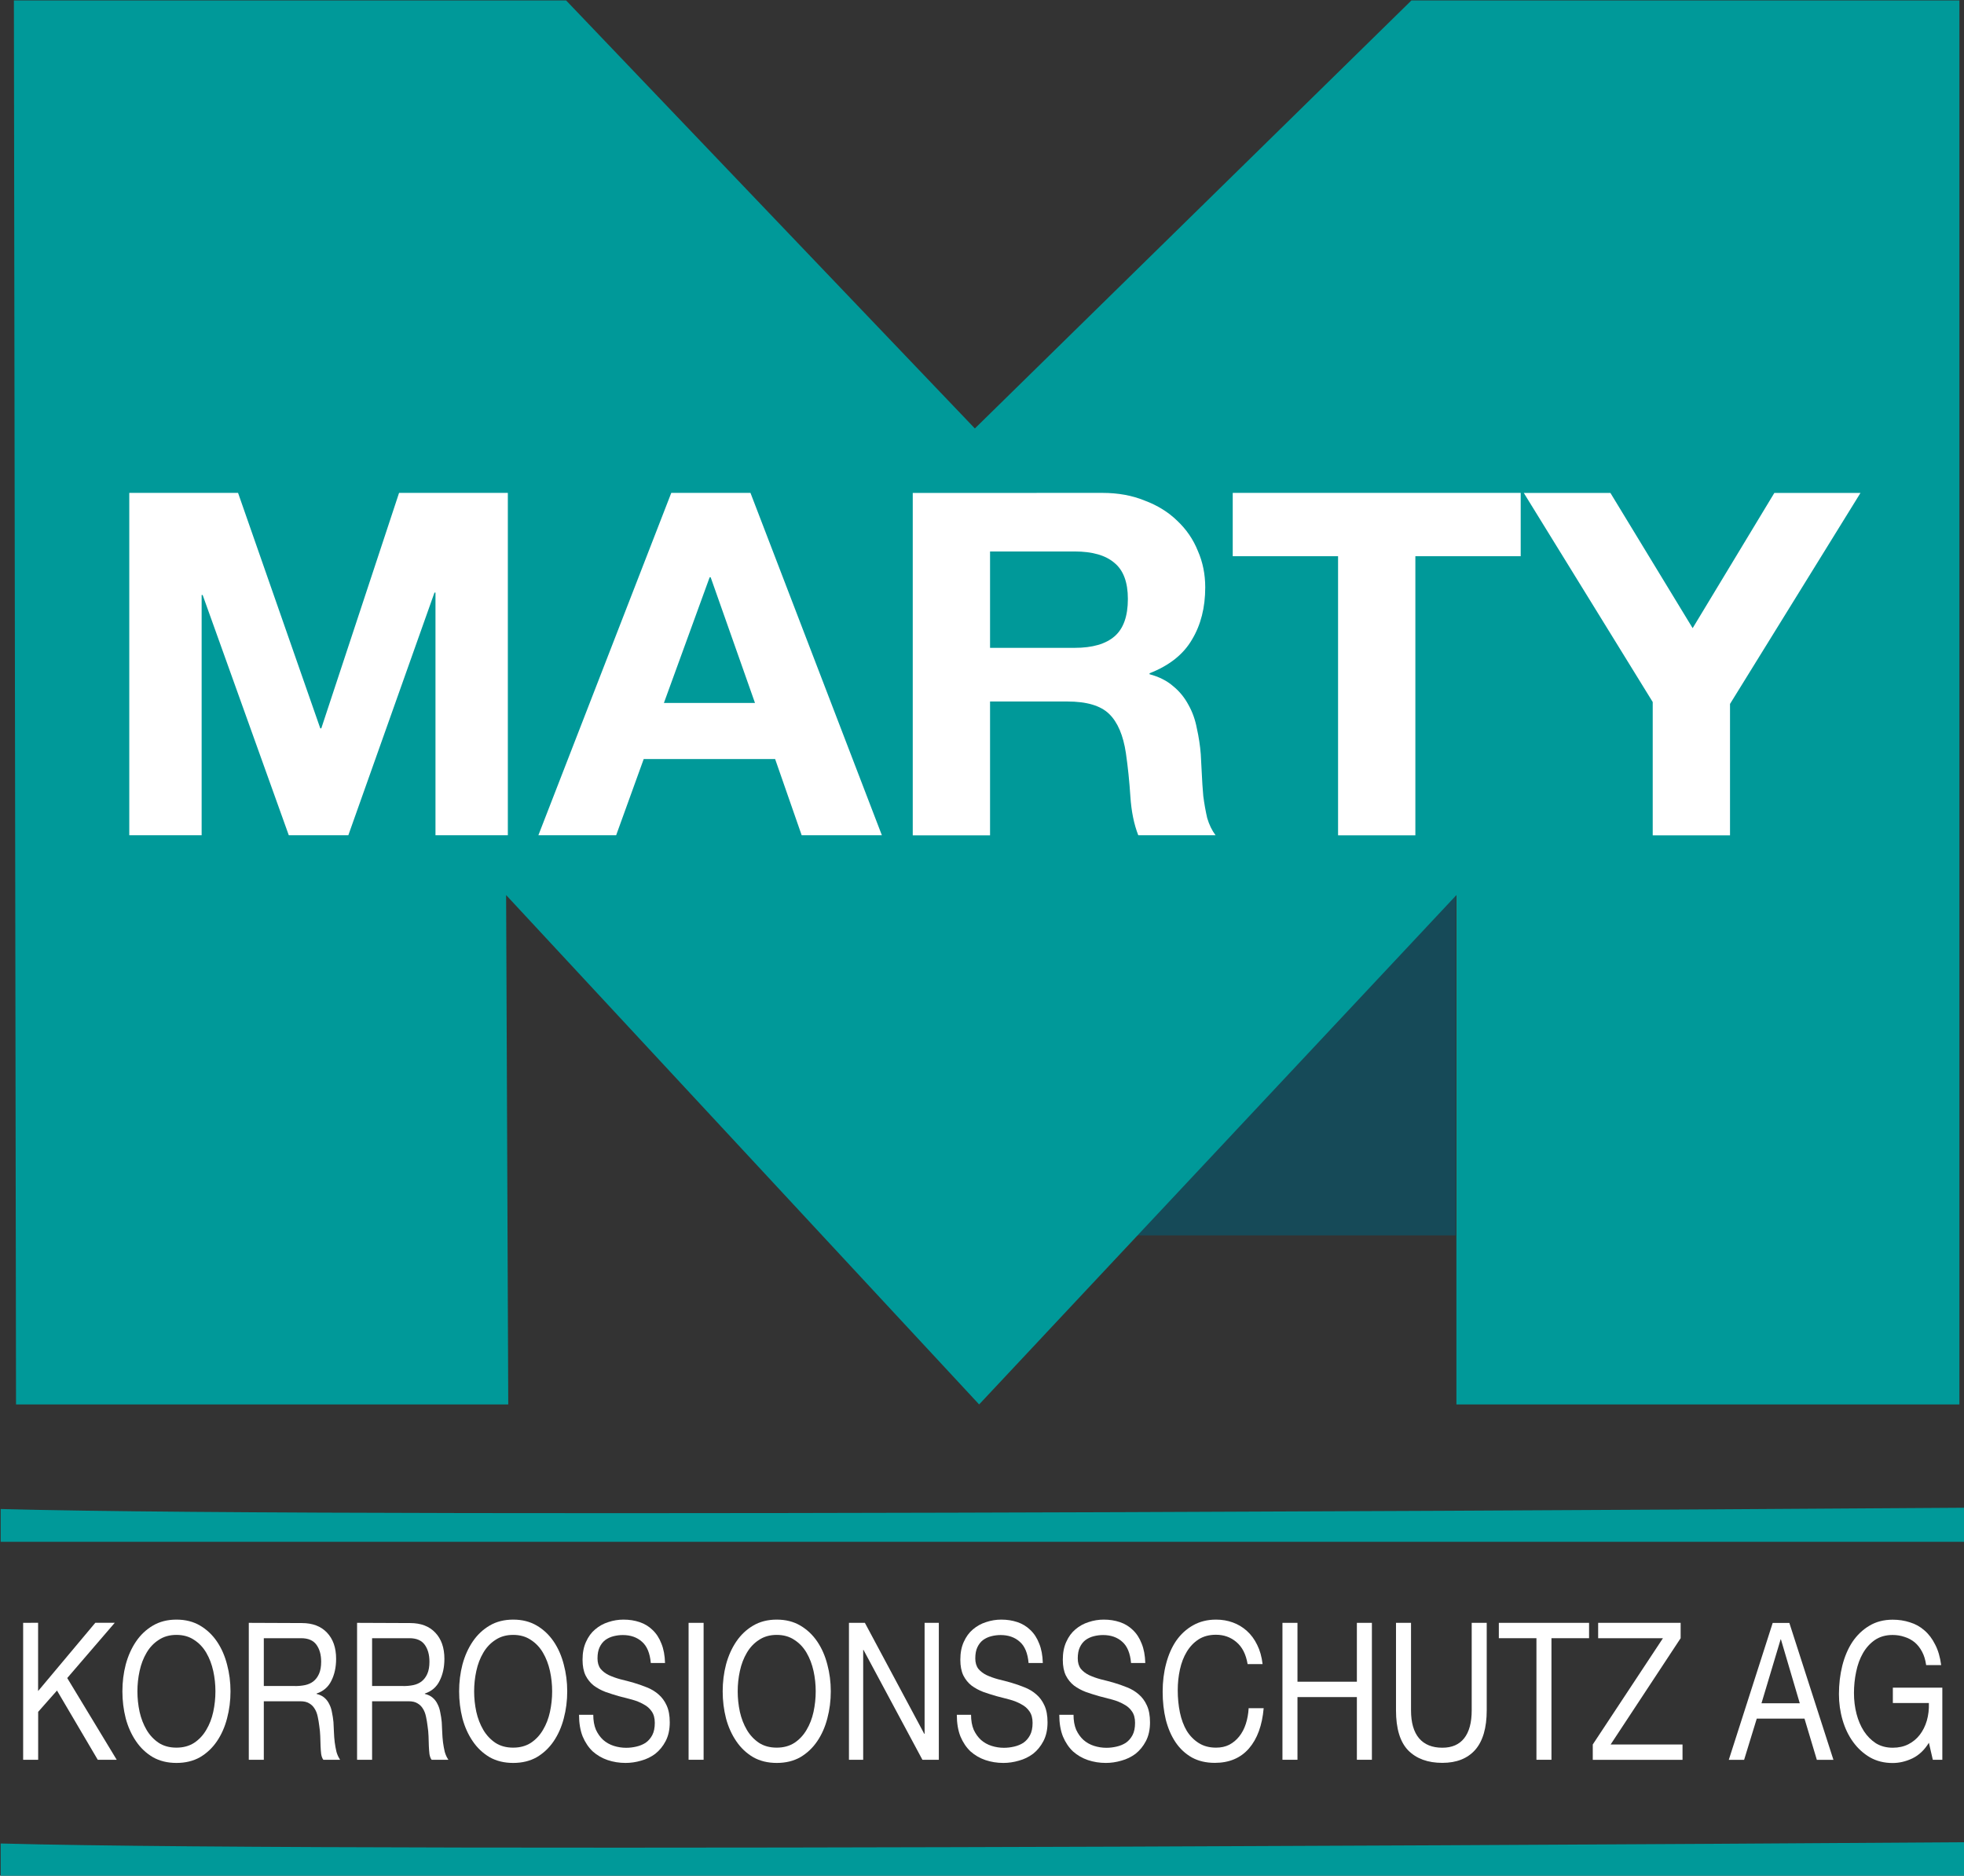
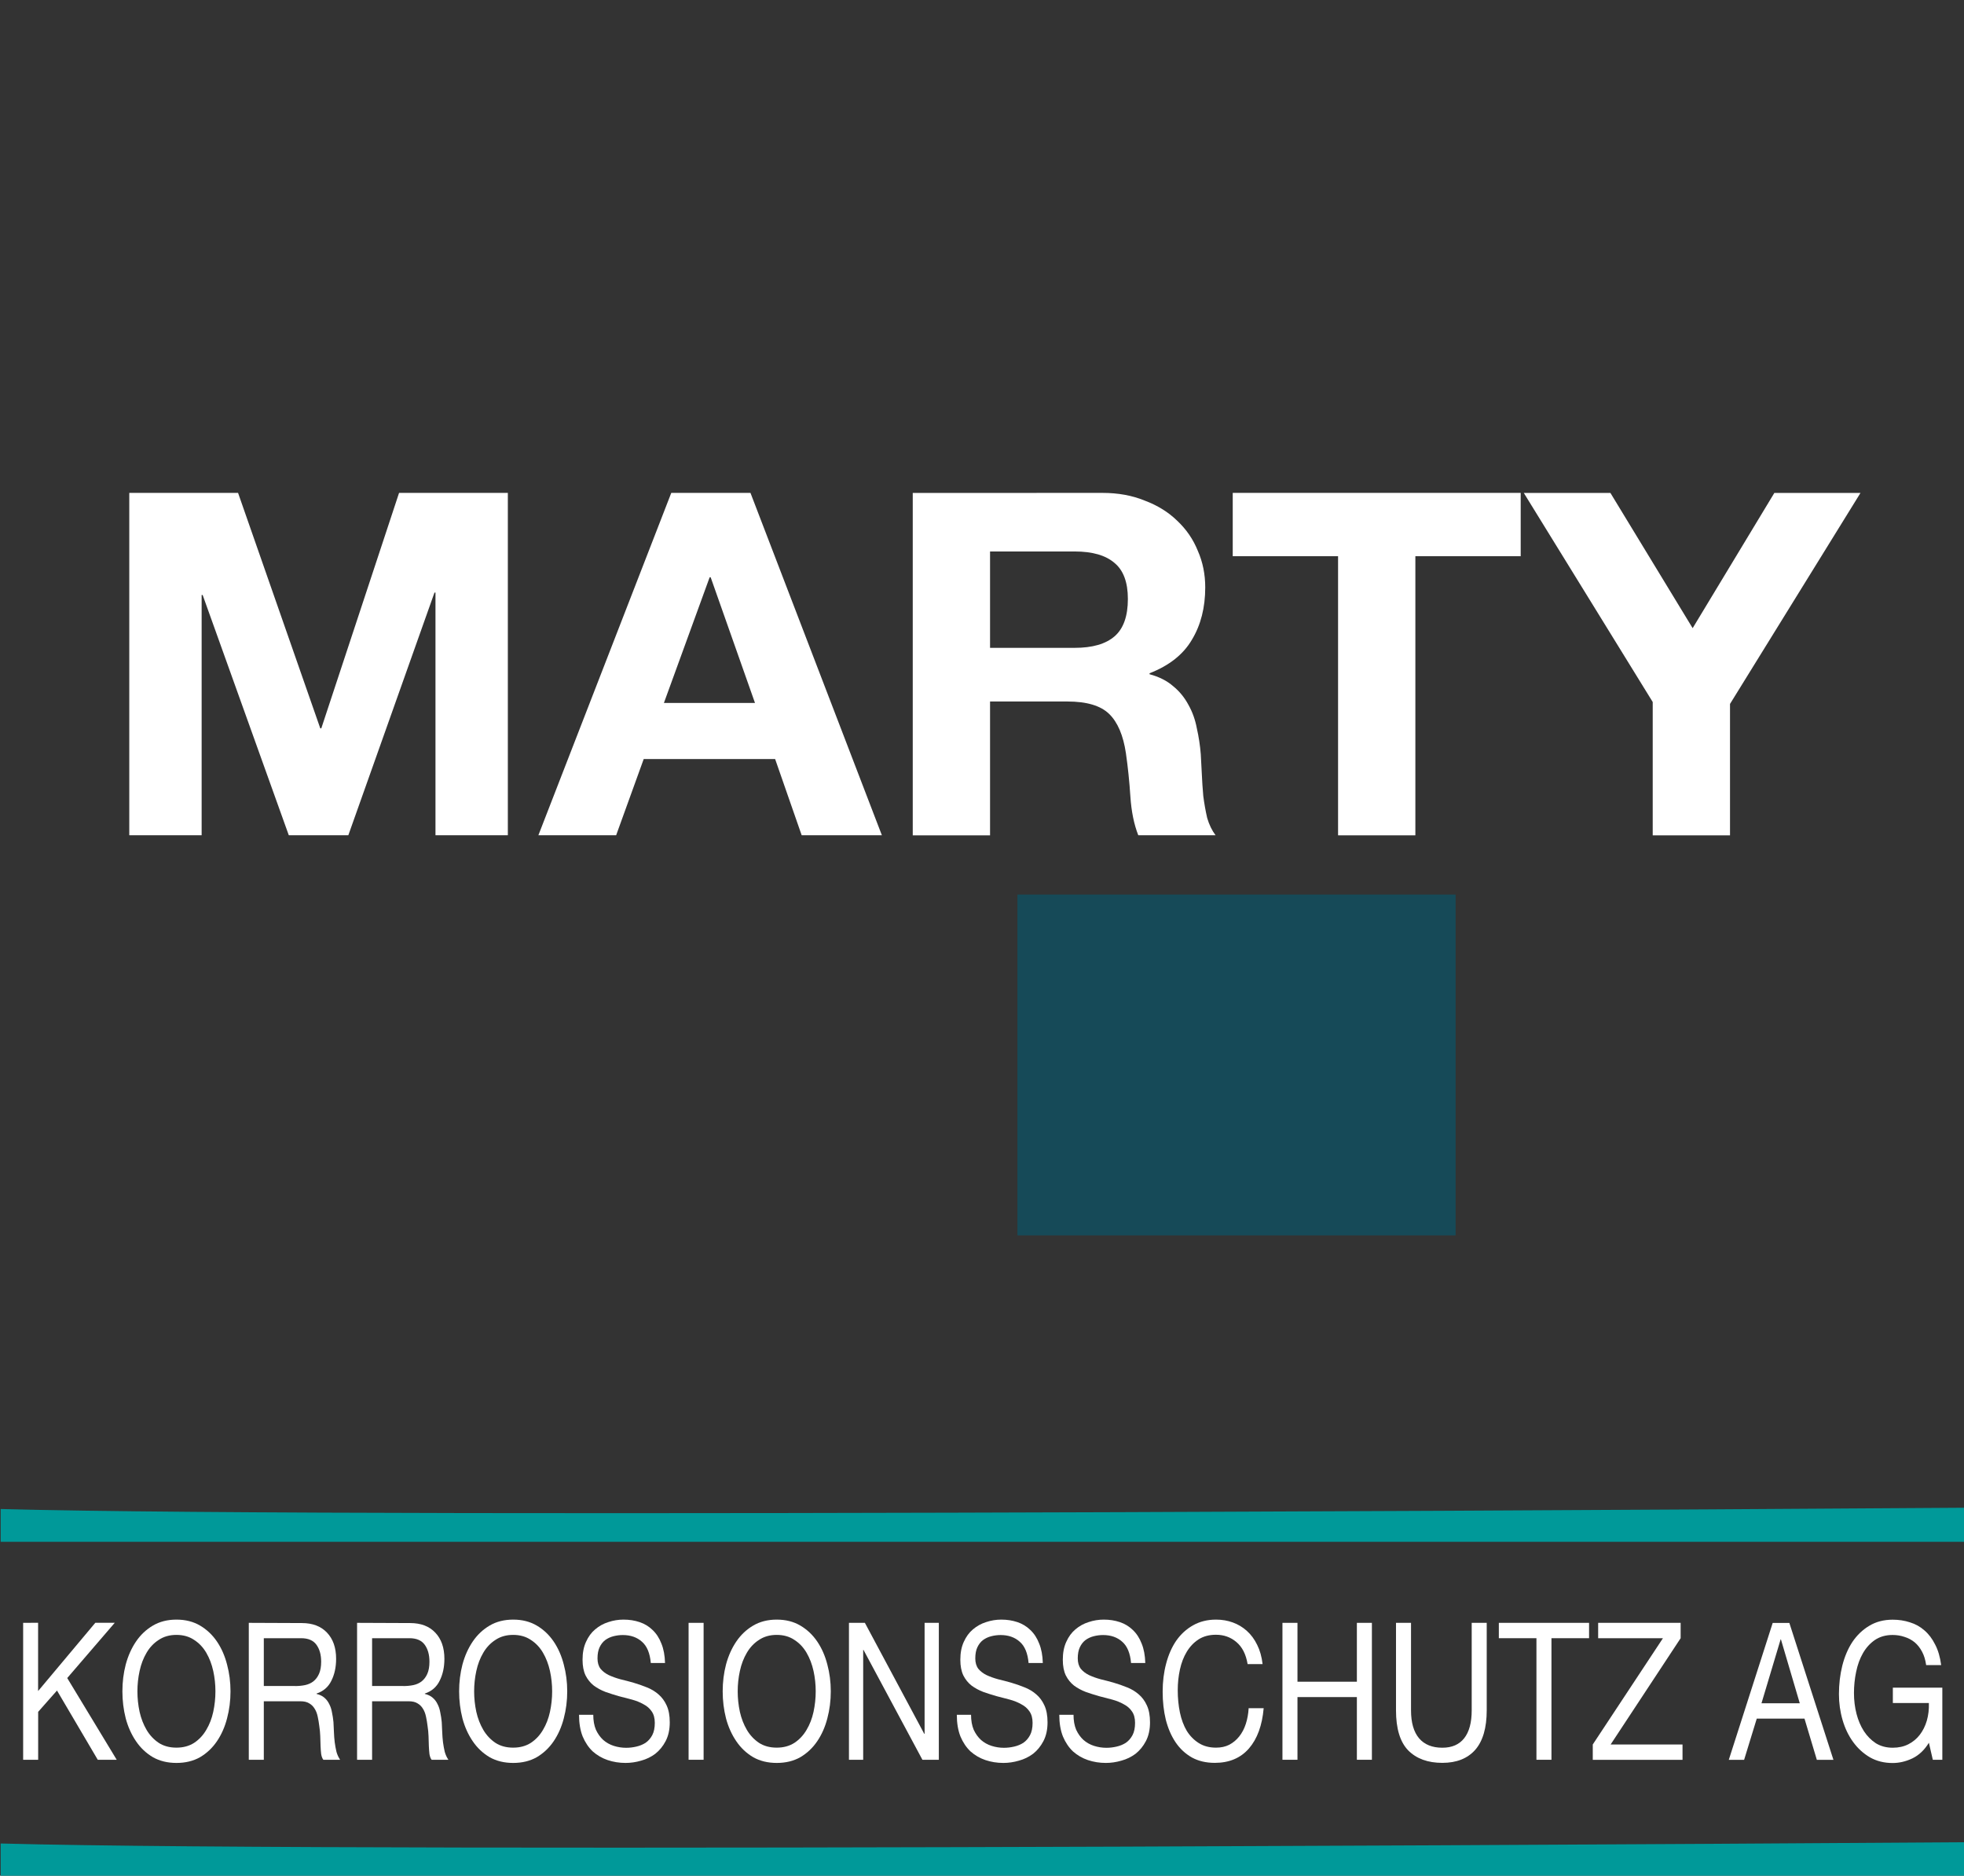
<svg xmlns="http://www.w3.org/2000/svg" id="svg7522" version="1.1" viewBox="0 0 133.304 127.312" height="127.312" width="133.304">
  <rect x="0" y="0" width="133.304" height="127.312" fill="#333333" stroke="none" />
  <defs id="defs7516" />
  <g transform="translate(-287.634,-316.007)" id="layer1">
    <rect style="display:inline;opacity:1;fill:#164a58;fill-opacity:1;fill-rule:nonzero;stroke:none;stroke-width:1;stroke-linecap:square;stroke-linejoin:round;stroke-miterlimit:4;stroke-dasharray:none;stroke-dashoffset:0;stroke-opacity:1" id="rect1401" width="29.743" height="23.134" x="356.69" y="376.724" />
    <g id="g5244" transform="matrix(4.527,0,0,4.527,-285.614,-75.049)" style="display:inline;stroke-width:0.835">
-       <path id="path2519-3" d="m 126.869,107.44 c -0.032,-21.051 -0.032,-21.051 -0.032,-21.051 8.279,0 8.279,0 8.279,0 6.129,6.418 6.129,6.418 6.129,6.418 6.546,-6.418 6.546,-6.418 6.546,-6.418 8.215,0 8.215,0 8.215,0 0,21.051 0,21.051 0,21.051 v 0 0 c -7.541,0 -7.541,0 -7.541,0 0,-7.637 0,-7.637 0,-7.637 -7.156,7.637 -7.156,7.637 -7.156,7.637 -7.092,-7.637 -7.092,-7.637 -7.092,-7.637 0.032,7.637 0.032,7.637 0.032,7.637 z" style="display:inline;fill:#009999;fill-opacity:1;fill-rule:evenodd;stroke:none;stroke-width:0.221" />
      <path id="path2541" d="m 126.639,109.008 c 5.602,0.151 29.43,-0.019 29.43,-0.019 h 0.019 v 0 0 0.511 H 126.639 v -0.492 z" style="display:inline;fill:#009999;fill-opacity:1;fill-rule:evenodd;stroke:none;stroke-width:0.221" />
      <g id="text2545" style="font-style:normal;font-variant:normal;font-weight:300;font-stretch:normal;font-size:3.175px;line-height:0%;font-family:'ec8fecc04f822d97 -subset of Josefin Sans Std';-inkscape-font-specification:'ec8fecc04f822d97 -subset of Josefin Sans Std Light';display:inline;fill:#ffffff;fill-opacity:1;stroke:none;stroke-width:0.221" transform="scale(0.908,1.102)" aria-label="KORROSIONSSCHUTZ AG">
        <path id="path8100" style="font-style:normal;font-variant:normal;font-weight:normal;font-stretch:normal;font-size:2.609px;line-height:1.25;font-family:'Helvetica Neue';-inkscape-font-specification:'Helvetica Neue';fill:#ffffff;fill-opacity:1;stroke-width:0.221" d="m 139.841,100.467 v 1.863 h 0.248 V 101.678 l 0.311,-0.29 0.673,0.942 h 0.313 l -0.817,-1.112 0.785,-0.752 h -0.321 l -0.945,0.929 v -0.929 z" />
        <path id="path8102" style="font-style:normal;font-variant:normal;font-weight:normal;font-stretch:normal;font-size:2.609px;line-height:1.25;font-family:'Helvetica Neue';-inkscape-font-specification:'Helvetica Neue';fill:#ffffff;fill-opacity:1;stroke-width:0.221" d="m 141.728,101.399 q 0,-0.141 0.036,-0.277 0.036,-0.138 0.115,-0.248 0.078,-0.11 0.201,-0.175 0.123,-0.068 0.292,-0.068 0.17,0 0.292,0.068 0.123,0.065 0.201,0.175 0.078,0.11 0.115,0.248 0.036,0.136 0.036,0.277 0,0.141 -0.036,0.279 -0.036,0.136 -0.115,0.245 -0.078,0.11 -0.201,0.177 -0.123,0.065 -0.292,0.065 -0.17,0 -0.292,-0.065 -0.123,-0.068 -0.201,-0.177 -0.078,-0.11 -0.115,-0.245 -0.036,-0.138 -0.036,-0.279 z m -0.248,0 q 0,0.19 0.055,0.368 0.057,0.175 0.17,0.311 0.112,0.136 0.279,0.217 0.167,0.078 0.389,0.078 0.222,0 0.389,-0.078 0.167,-0.081 0.279,-0.217 0.112,-0.136 0.167,-0.311 0.057,-0.177 0.057,-0.368 0,-0.19 -0.057,-0.365 -0.055,-0.177 -0.167,-0.313 -0.112,-0.136 -0.279,-0.217 -0.167,-0.081 -0.389,-0.081 -0.222,0 -0.389,0.081 -0.167,0.081 -0.279,0.217 -0.112,0.136 -0.17,0.313 -0.055,0.175 -0.055,0.365 z" />
        <path id="path8104" style="font-style:normal;font-variant:normal;font-weight:normal;font-stretch:normal;font-size:2.609px;line-height:1.25;font-family:'Helvetica Neue';-inkscape-font-specification:'Helvetica Neue';fill:#ffffff;fill-opacity:1;stroke-width:0.221" d="m 143.567,100.467 v 1.863 h 0.248 v -0.796 h 0.605 q 0.091,0 0.146,0.029 0.055,0.026 0.089,0.073 0.034,0.044 0.05,0.107 0.016,0.06 0.026,0.128 0.013,0.068 0.016,0.138 0.003,0.07 0.005,0.133 0.003,0.06 0.01,0.11 0.01,0.05 0.036,0.078 h 0.277 q -0.039,-0.047 -0.06,-0.107 -0.018,-0.063 -0.029,-0.13 -0.01,-0.068 -0.013,-0.138 -0.003,-0.07 -0.008,-0.138 -0.008,-0.068 -0.024,-0.13 -0.013,-0.063 -0.044,-0.112 -0.029,-0.052 -0.081,-0.089 -0.05,-0.036 -0.13,-0.052 v -0.005 q 0.17,-0.047 0.245,-0.175 0.078,-0.128 0.078,-0.297 0,-0.227 -0.151,-0.357 -0.149,-0.13 -0.415,-0.13 z m 0.765,0.859 h -0.517 v -0.65 h 0.616 q 0.175,0 0.253,0.089 0.078,0.089 0.078,0.23 0,0.102 -0.036,0.167 -0.034,0.063 -0.094,0.102 -0.057,0.036 -0.136,0.05 -0.078,0.013 -0.164,0.013 z" />
        <path id="path8106" style="font-style:normal;font-variant:normal;font-weight:normal;font-stretch:normal;font-size:2.609px;line-height:1.25;font-family:'Helvetica Neue';-inkscape-font-specification:'Helvetica Neue';fill:#ffffff;fill-opacity:1;stroke-width:0.221" d="m 145.355,100.467 v 1.863 h 0.248 v -0.796 h 0.605 q 0.091,0 0.146,0.029 0.055,0.026 0.089,0.073 0.034,0.044 0.05,0.107 0.016,0.06 0.026,0.128 0.013,0.068 0.016,0.138 0.003,0.07 0.005,0.133 0.003,0.06 0.01,0.11 0.01,0.05 0.036,0.078 h 0.277 q -0.039,-0.047 -0.06,-0.107 -0.018,-0.063 -0.029,-0.13 -0.01,-0.068 -0.013,-0.138 -0.003,-0.07 -0.008,-0.138 -0.008,-0.068 -0.024,-0.13 -0.013,-0.063 -0.044,-0.112 -0.029,-0.052 -0.081,-0.089 -0.05,-0.036 -0.13,-0.052 v -0.005 q 0.17,-0.047 0.245,-0.175 0.078,-0.128 0.078,-0.297 0,-0.227 -0.151,-0.357 -0.149,-0.13 -0.415,-0.13 z m 0.765,0.859 h -0.517 v -0.65 h 0.616 q 0.175,0 0.253,0.089 0.078,0.089 0.078,0.23 0,0.102 -0.036,0.167 -0.034,0.063 -0.094,0.102 -0.057,0.036 -0.136,0.05 -0.078,0.013 -0.164,0.013 z" />
        <path id="path8108" style="font-style:normal;font-variant:normal;font-weight:normal;font-stretch:normal;font-size:2.609px;line-height:1.25;font-family:'Helvetica Neue';-inkscape-font-specification:'Helvetica Neue';fill:#ffffff;fill-opacity:1;stroke-width:0.221" d="m 147.288,101.399 q 0,-0.141 0.036,-0.277 0.036,-0.138 0.115,-0.248 0.078,-0.11 0.201,-0.175 0.123,-0.068 0.292,-0.068 0.17,0 0.292,0.068 0.123,0.065 0.201,0.175 0.078,0.11 0.115,0.248 0.036,0.136 0.036,0.277 0,0.141 -0.036,0.279 -0.036,0.136 -0.115,0.245 -0.078,0.11 -0.201,0.177 -0.123,0.065 -0.292,0.065 -0.17,0 -0.292,-0.065 -0.123,-0.068 -0.201,-0.177 -0.078,-0.11 -0.115,-0.245 -0.036,-0.138 -0.036,-0.279 z m -0.248,0 q 0,0.19 0.055,0.368 0.057,0.175 0.17,0.311 0.112,0.136 0.279,0.217 0.167,0.078 0.389,0.078 0.222,0 0.389,-0.078 0.167,-0.081 0.279,-0.217 0.112,-0.136 0.167,-0.311 0.057,-0.177 0.057,-0.368 0,-0.19 -0.057,-0.365 -0.055,-0.177 -0.167,-0.313 -0.112,-0.136 -0.279,-0.217 -0.167,-0.081 -0.389,-0.081 -0.222,0 -0.389,0.081 -0.167,0.081 -0.279,0.217 -0.112,0.136 -0.17,0.313 -0.055,0.175 -0.055,0.365 z" />
        <path id="path8110" style="font-style:normal;font-variant:normal;font-weight:normal;font-stretch:normal;font-size:2.609px;line-height:1.25;font-family:'Helvetica Neue';-inkscape-font-specification:'Helvetica Neue';fill:#ffffff;fill-opacity:1;stroke-width:0.221" d="m 150.205,101.013 h 0.235 q -0.005,-0.154 -0.06,-0.264 -0.052,-0.112 -0.146,-0.185 -0.091,-0.073 -0.214,-0.107 -0.123,-0.034 -0.266,-0.034 -0.128,0 -0.251,0.034 -0.12,0.031 -0.217,0.099 -0.094,0.065 -0.151,0.17 -0.057,0.102 -0.057,0.243 0,0.128 0.05,0.214 0.052,0.084 0.136,0.138 0.086,0.052 0.193,0.086 0.107,0.031 0.217,0.057 0.112,0.024 0.219,0.047 0.107,0.024 0.19,0.063 0.086,0.036 0.136,0.097 0.052,0.06 0.052,0.157 0,0.102 -0.042,0.167 -0.042,0.065 -0.11,0.104 -0.068,0.036 -0.154,0.052 -0.084,0.016 -0.167,0.016 -0.104,0 -0.204,-0.026 -0.099,-0.026 -0.175,-0.081 -0.073,-0.055 -0.12,-0.138 -0.044,-0.086 -0.044,-0.204 h -0.235 q 0,0.17 0.06,0.295 0.063,0.123 0.167,0.204 0.107,0.078 0.245,0.117 0.141,0.039 0.297,0.039 0.128,0 0.256,-0.031 0.13,-0.029 0.235,-0.094 0.104,-0.068 0.17,-0.172 0.068,-0.107 0.068,-0.256 0,-0.138 -0.052,-0.23 -0.05,-0.091 -0.136,-0.151 -0.084,-0.06 -0.19,-0.094 -0.107,-0.036 -0.219,-0.063 -0.11,-0.026 -0.217,-0.047 -0.107,-0.024 -0.193,-0.057 -0.084,-0.034 -0.136,-0.086 -0.05,-0.055 -0.05,-0.141 0,-0.091 0.034,-0.151 0.036,-0.063 0.094,-0.099 0.06,-0.036 0.136,-0.052 0.076,-0.016 0.154,-0.016 0.193,0 0.316,0.091 0.125,0.089 0.146,0.29 z" />
        <path id="path8112" style="font-style:normal;font-variant:normal;font-weight:normal;font-stretch:normal;font-size:2.609px;line-height:1.25;font-family:'Helvetica Neue';-inkscape-font-specification:'Helvetica Neue';fill:#ffffff;fill-opacity:1;stroke-width:0.221" d="m 150.829,100.467 v 1.863 h 0.248 v -1.863 z" />
        <path id="path8114" style="font-style:normal;font-variant:normal;font-weight:normal;font-stretch:normal;font-size:2.609px;line-height:1.25;font-family:'Helvetica Neue';-inkscape-font-specification:'Helvetica Neue';fill:#ffffff;fill-opacity:1;stroke-width:0.221" d="m 151.64,101.399 q 0,-0.141 0.036,-0.277 0.036,-0.138 0.115,-0.248 0.078,-0.11 0.201,-0.175 0.123,-0.068 0.292,-0.068 0.17,0 0.292,0.068 0.123,0.065 0.201,0.175 0.078,0.11 0.115,0.248 0.036,0.136 0.036,0.277 0,0.141 -0.036,0.279 -0.036,0.136 -0.115,0.245 -0.078,0.11 -0.201,0.177 -0.123,0.065 -0.292,0.065 -0.17,0 -0.292,-0.065 -0.123,-0.068 -0.201,-0.177 -0.078,-0.11 -0.115,-0.245 -0.036,-0.138 -0.036,-0.279 z m -0.248,0 q 0,0.19 0.055,0.368 0.057,0.175 0.17,0.311 0.112,0.136 0.279,0.217 0.167,0.078 0.389,0.078 0.222,0 0.389,-0.078 0.167,-0.081 0.279,-0.217 0.112,-0.136 0.167,-0.311 0.057,-0.177 0.057,-0.368 0,-0.19 -0.057,-0.365 -0.055,-0.177 -0.167,-0.313 -0.112,-0.136 -0.279,-0.217 -0.167,-0.081 -0.389,-0.081 -0.222,0 -0.389,0.081 -0.167,0.081 -0.279,0.217 -0.112,0.136 -0.17,0.313 -0.055,0.175 -0.055,0.365 z" />
        <path id="path8116" style="font-style:normal;font-variant:normal;font-weight:normal;font-stretch:normal;font-size:2.609px;line-height:1.25;font-family:'Helvetica Neue';-inkscape-font-specification:'Helvetica Neue';fill:#ffffff;fill-opacity:1;stroke-width:0.221" d="m 153.477,100.467 v 1.863 h 0.235 v -1.495 h 0.005 l 0.973,1.495 h 0.271 v -1.863 h -0.235 v 1.511 h -0.005 l -0.981,-1.511 z" />
        <path id="path8118" style="font-style:normal;font-variant:normal;font-weight:normal;font-stretch:normal;font-size:2.609px;line-height:1.25;font-family:'Helvetica Neue';-inkscape-font-specification:'Helvetica Neue';fill:#ffffff;fill-opacity:1;stroke-width:0.221" d="m 156.443,101.013 h 0.235 q -0.005,-0.154 -0.06,-0.264 -0.052,-0.112 -0.146,-0.185 -0.091,-0.073 -0.214,-0.107 -0.123,-0.034 -0.266,-0.034 -0.128,0 -0.251,0.034 -0.12,0.031 -0.217,0.099 -0.094,0.065 -0.151,0.17 -0.057,0.102 -0.057,0.243 0,0.128 0.05,0.214 0.052,0.084 0.136,0.138 0.086,0.052 0.193,0.086 0.107,0.031 0.217,0.057 0.112,0.024 0.219,0.047 0.107,0.024 0.19,0.063 0.086,0.036 0.136,0.097 0.052,0.06 0.052,0.157 0,0.102 -0.042,0.167 -0.042,0.065 -0.11,0.104 -0.068,0.036 -0.154,0.052 -0.084,0.016 -0.167,0.016 -0.104,0 -0.204,-0.026 -0.099,-0.026 -0.175,-0.081 -0.073,-0.055 -0.12,-0.138 -0.044,-0.086 -0.044,-0.204 h -0.235 q 0,0.17 0.06,0.295 0.063,0.123 0.167,0.204 0.107,0.078 0.245,0.117 0.141,0.039 0.297,0.039 0.128,0 0.256,-0.031 0.13,-0.029 0.235,-0.094 0.104,-0.068 0.17,-0.172 0.068,-0.107 0.068,-0.256 0,-0.138 -0.052,-0.23 -0.05,-0.091 -0.136,-0.151 -0.084,-0.06 -0.19,-0.094 -0.107,-0.036 -0.219,-0.063 -0.11,-0.026 -0.217,-0.047 -0.107,-0.024 -0.193,-0.057 -0.084,-0.034 -0.136,-0.086 -0.05,-0.055 -0.05,-0.141 0,-0.091 0.034,-0.151 0.036,-0.063 0.094,-0.099 0.06,-0.036 0.136,-0.052 0.076,-0.016 0.154,-0.016 0.193,0 0.316,0.091 0.125,0.089 0.146,0.29 z" />
        <path id="path8120" style="font-style:normal;font-variant:normal;font-weight:normal;font-stretch:normal;font-size:2.609px;line-height:1.25;font-family:'Helvetica Neue';-inkscape-font-specification:'Helvetica Neue';fill:#ffffff;fill-opacity:1;stroke-width:0.221" d="m 158.135,101.013 h 0.235 q -0.005,-0.154 -0.06,-0.264 -0.052,-0.112 -0.146,-0.185 -0.091,-0.073 -0.214,-0.107 -0.123,-0.034 -0.266,-0.034 -0.128,0 -0.251,0.034 -0.12,0.031 -0.217,0.099 -0.094,0.065 -0.151,0.17 -0.057,0.102 -0.057,0.243 0,0.128 0.05,0.214 0.052,0.084 0.136,0.138 0.086,0.052 0.193,0.086 0.107,0.031 0.217,0.057 0.112,0.024 0.219,0.047 0.107,0.024 0.19,0.063 0.086,0.036 0.136,0.097 0.052,0.06 0.052,0.157 0,0.102 -0.042,0.167 -0.042,0.065 -0.11,0.104 -0.068,0.036 -0.154,0.052 -0.084,0.016 -0.167,0.016 -0.104,0 -0.204,-0.026 -0.099,-0.026 -0.175,-0.081 -0.073,-0.055 -0.12,-0.138 -0.044,-0.086 -0.044,-0.204 h -0.235 q 0,0.17 0.06,0.295 0.063,0.123 0.167,0.204 0.107,0.078 0.245,0.117 0.141,0.039 0.297,0.039 0.128,0 0.256,-0.031 0.13,-0.029 0.235,-0.094 0.104,-0.068 0.17,-0.172 0.068,-0.107 0.068,-0.256 0,-0.138 -0.052,-0.23 -0.05,-0.091 -0.136,-0.151 -0.084,-0.06 -0.19,-0.094 -0.107,-0.036 -0.219,-0.063 -0.11,-0.026 -0.217,-0.047 -0.107,-0.024 -0.193,-0.057 -0.084,-0.034 -0.136,-0.086 -0.05,-0.055 -0.05,-0.141 0,-0.091 0.034,-0.151 0.036,-0.063 0.094,-0.099 0.06,-0.036 0.136,-0.052 0.076,-0.016 0.154,-0.016 0.193,0 0.316,0.091 0.125,0.089 0.146,0.29 z" />
        <path id="path8122" style="font-style:normal;font-variant:normal;font-weight:normal;font-stretch:normal;font-size:2.609px;line-height:1.25;font-family:'Helvetica Neue';-inkscape-font-specification:'Helvetica Neue';fill:#ffffff;fill-opacity:1;stroke-width:0.221" d="m 160.059,101.028 h 0.248 q -0.021,-0.149 -0.089,-0.261 -0.068,-0.115 -0.17,-0.19 -0.102,-0.076 -0.232,-0.115 -0.13,-0.039 -0.277,-0.039 -0.214,0 -0.381,0.078 -0.164,0.076 -0.277,0.209 -0.11,0.133 -0.167,0.313 -0.057,0.177 -0.057,0.381 0,0.204 0.052,0.381 0.055,0.177 0.162,0.308 0.107,0.13 0.269,0.206 0.162,0.073 0.378,0.073 0.357,0 0.564,-0.196 0.206,-0.196 0.243,-0.548 h -0.248 q -0.008,0.115 -0.047,0.214 -0.039,0.099 -0.11,0.172 -0.068,0.07 -0.164,0.112 -0.094,0.039 -0.217,0.039 -0.167,0 -0.287,-0.063 -0.12,-0.063 -0.198,-0.167 -0.076,-0.107 -0.112,-0.248 -0.036,-0.144 -0.036,-0.303 0,-0.146 0.036,-0.282 0.036,-0.136 0.112,-0.24 0.078,-0.107 0.196,-0.17 0.12,-0.063 0.287,-0.063 0.196,0 0.337,0.099 0.144,0.099 0.185,0.297 z" />
        <path id="path8124" style="font-style:normal;font-variant:normal;font-weight:normal;font-stretch:normal;font-size:2.609px;line-height:1.25;font-family:'Helvetica Neue';-inkscape-font-specification:'Helvetica Neue';fill:#ffffff;fill-opacity:1;stroke-width:0.221" d="m 160.635,100.467 v 1.863 h 0.248 v -0.853 h 0.981 v 0.853 h 0.248 v -1.863 h -0.248 v 0.801 h -0.981 v -0.801 z" />
        <path id="path8126" style="font-style:normal;font-variant:normal;font-weight:normal;font-stretch:normal;font-size:2.609px;line-height:1.25;font-family:'Helvetica Neue';-inkscape-font-specification:'Helvetica Neue';fill:#ffffff;fill-opacity:1;stroke-width:0.221" d="m 164.008,101.657 v -1.19 h -0.248 v 1.19 q 0,0.251 -0.125,0.381 -0.123,0.128 -0.36,0.128 -0.251,0 -0.384,-0.128 -0.133,-0.13 -0.133,-0.381 v -1.19 h -0.248 v 1.19 q 0,0.373 0.201,0.545 0.204,0.17 0.564,0.17 0.352,0 0.543,-0.177 0.19,-0.18 0.19,-0.538 z" />
        <path id="path8128" style="font-style:normal;font-variant:normal;font-weight:normal;font-stretch:normal;font-size:2.609px;line-height:1.25;font-family:'Helvetica Neue';-inkscape-font-specification:'Helvetica Neue';fill:#ffffff;fill-opacity:1;stroke-width:0.221" d="m 164.829,100.676 v 1.654 h 0.248 v -1.654 h 0.621 v -0.209 h -1.49 v 0.209 z" />
        <path id="path8130" style="font-style:normal;font-variant:normal;font-weight:normal;font-stretch:normal;font-size:2.609px;line-height:1.25;font-family:'Helvetica Neue';-inkscape-font-specification:'Helvetica Neue';fill:#ffffff;fill-opacity:1;stroke-width:0.221" d="m 165.759,102.122 v 0.209 h 1.482 v -0.209 h -1.187 l 1.156,-1.446 v -0.209 h -1.362 v 0.209 h 1.07 z" />
        <path id="path8132" style="font-style:normal;font-variant:normal;font-weight:normal;font-stretch:normal;font-size:2.609px;line-height:1.25;font-family:'Helvetica Neue';-inkscape-font-specification:'Helvetica Neue';fill:#ffffff;fill-opacity:1;stroke-width:0.221" d="m 168.545,101.561 0.316,-0.869 h 0.005 l 0.311,0.869 z m 0.185,-1.093 -0.725,1.863 h 0.253 l 0.209,-0.561 h 0.788 l 0.204,0.561 h 0.274 l -0.728,-1.863 z" />
        <path id="path8134" style="font-style:normal;font-variant:normal;font-weight:normal;font-stretch:normal;font-size:2.609px;line-height:1.25;font-family:'Helvetica Neue';-inkscape-font-specification:'Helvetica Neue';fill:#ffffff;fill-opacity:1;stroke-width:0.221" d="m 171.309,102.098 0.065,0.232 h 0.157 v -0.981 h -0.817 v 0.209 h 0.595 q 0.005,0.128 -0.034,0.24 -0.039,0.11 -0.117,0.193 -0.076,0.081 -0.188,0.128 -0.112,0.047 -0.258,0.047 -0.157,0 -0.277,-0.06 -0.117,-0.063 -0.198,-0.164 -0.081,-0.104 -0.123,-0.237 -0.042,-0.136 -0.042,-0.282 0,-0.149 0.036,-0.29 0.036,-0.144 0.112,-0.253 0.078,-0.112 0.198,-0.18 0.123,-0.068 0.292,-0.068 0.104,0 0.196,0.026 0.094,0.024 0.167,0.073 0.073,0.05 0.123,0.128 0.05,0.076 0.068,0.183 h 0.248 q -0.026,-0.164 -0.099,-0.279 -0.07,-0.117 -0.177,-0.193 -0.104,-0.076 -0.24,-0.11 -0.133,-0.036 -0.284,-0.036 -0.222,0 -0.389,0.084 -0.164,0.081 -0.277,0.219 -0.11,0.138 -0.167,0.324 -0.055,0.183 -0.055,0.386 0,0.183 0.06,0.352 0.06,0.17 0.175,0.3 0.115,0.13 0.279,0.209 0.164,0.076 0.373,0.076 0.164,0 0.326,-0.063 0.162,-0.065 0.271,-0.211 z" />
      </g>
      <path id="path2576" d="m 126.639,114.023 c 5.602,0.151 29.43,-0.019 29.43,-0.019 h 0.019 v 0 0 0.511 H 126.639 v -0.492 z" style="display:inline;fill:#009999;fill-opacity:1;fill-rule:evenodd;stroke:none;stroke-width:0.221" />
      <g id="text2603" style="font-style:normal;font-variant:normal;font-weight:300;font-stretch:normal;font-size:3.175px;line-height:0%;font-family:'ec8fecc04f822d97 -subset of Josefin Sans Std';-inkscape-font-specification:'ec8fecc04f822d97 -subset of Josefin Sans Std Light';display:inline;fill:#ffffff;fill-opacity:1;stroke:none;stroke-width:0.221" transform="scale(1.013,0.987)" aria-label="MARTY">
        <path id="path8089" style="font-style:normal;font-variant:normal;font-weight:bold;font-stretch:normal;font-size:7.285px;line-height:1.25;font-family:'Helvetica Neue';-inkscape-font-specification:'Helvetica Neue Bold';fill:#ffffff;stroke-width:0.221" d="m 126.917,95.008 v 5.201 h 1.071 v -3.65 h 0.015 l 1.275,3.65 h 0.881 l 1.275,-3.686 h 0.015 v 3.686 h 1.071 v -5.201 h -1.61 l -1.151,3.577 h -0.015 l -1.217,-3.577 z" />
        <path id="path8091" style="font-style:normal;font-variant:normal;font-weight:bold;font-stretch:normal;font-size:7.285px;line-height:1.25;font-family:'Helvetica Neue';-inkscape-font-specification:'Helvetica Neue Bold';fill:#ffffff;stroke-width:0.221" d="m 134.83,98.199 0.677,-1.909 h 0.015 l 0.656,1.909 z m 0.109,-3.191 -1.967,5.201 h 1.151 l 0.408,-1.158 h 1.945 l 0.393,1.158 h 1.187 l -1.945,-5.201 z" />
        <path id="path8093" style="font-style:normal;font-variant:normal;font-weight:bold;font-stretch:normal;font-size:7.285px;line-height:1.25;font-family:'Helvetica Neue';-inkscape-font-specification:'Helvetica Neue Bold';fill:#ffffff;stroke-width:0.221" d="m 139.657,97.362 v -1.464 h 1.253 q 0.393,0 0.59,0.175 0.197,0.168 0.197,0.546 0,0.393 -0.197,0.568 -0.197,0.175 -0.59,0.175 z m -1.144,-2.353 v 5.201 h 1.144 v -2.033 h 1.144 q 0.43,0 0.619,0.189 0.189,0.189 0.248,0.597 0.044,0.313 0.066,0.656 0.022,0.342 0.117,0.59 h 1.144 q -0.08,-0.109 -0.124,-0.262 -0.036,-0.16 -0.058,-0.335 -0.015,-0.175 -0.022,-0.342 -0.007,-0.168 -0.015,-0.291 -0.015,-0.197 -0.058,-0.393 -0.036,-0.197 -0.124,-0.357 -0.087,-0.168 -0.226,-0.284 -0.138,-0.124 -0.35,-0.182 v -0.015 q 0.437,-0.175 0.627,-0.51 0.197,-0.335 0.197,-0.794 0,-0.299 -0.109,-0.554 -0.102,-0.262 -0.306,-0.459 -0.197,-0.197 -0.481,-0.306 -0.277,-0.117 -0.627,-0.117 z" />
        <path id="path8095" style="font-style:normal;font-variant:normal;font-weight:bold;font-stretch:normal;font-size:7.285px;line-height:1.25;font-family:'Helvetica Neue';-inkscape-font-specification:'Helvetica Neue Bold';fill:#ffffff;stroke-width:0.221" d="m 144.808,95.97 v 4.24 h 1.144 v -4.24 h 1.559 v -0.962 h -4.262 v 0.962 z" />
        <path id="path8097" style="font-style:normal;font-variant:normal;font-weight:bold;font-stretch:normal;font-size:7.285px;line-height:1.25;font-family:'Helvetica Neue';-inkscape-font-specification:'Helvetica Neue Bold';fill:#ffffff;stroke-width:0.221" d="m 149.465,98.185 v 2.025 h 1.144 v -1.996 l 1.931,-3.205 h -1.275 l -1.209,2.054 -1.217,-2.054 h -1.282 z" />
      </g>
    </g>
  </g>
</svg>